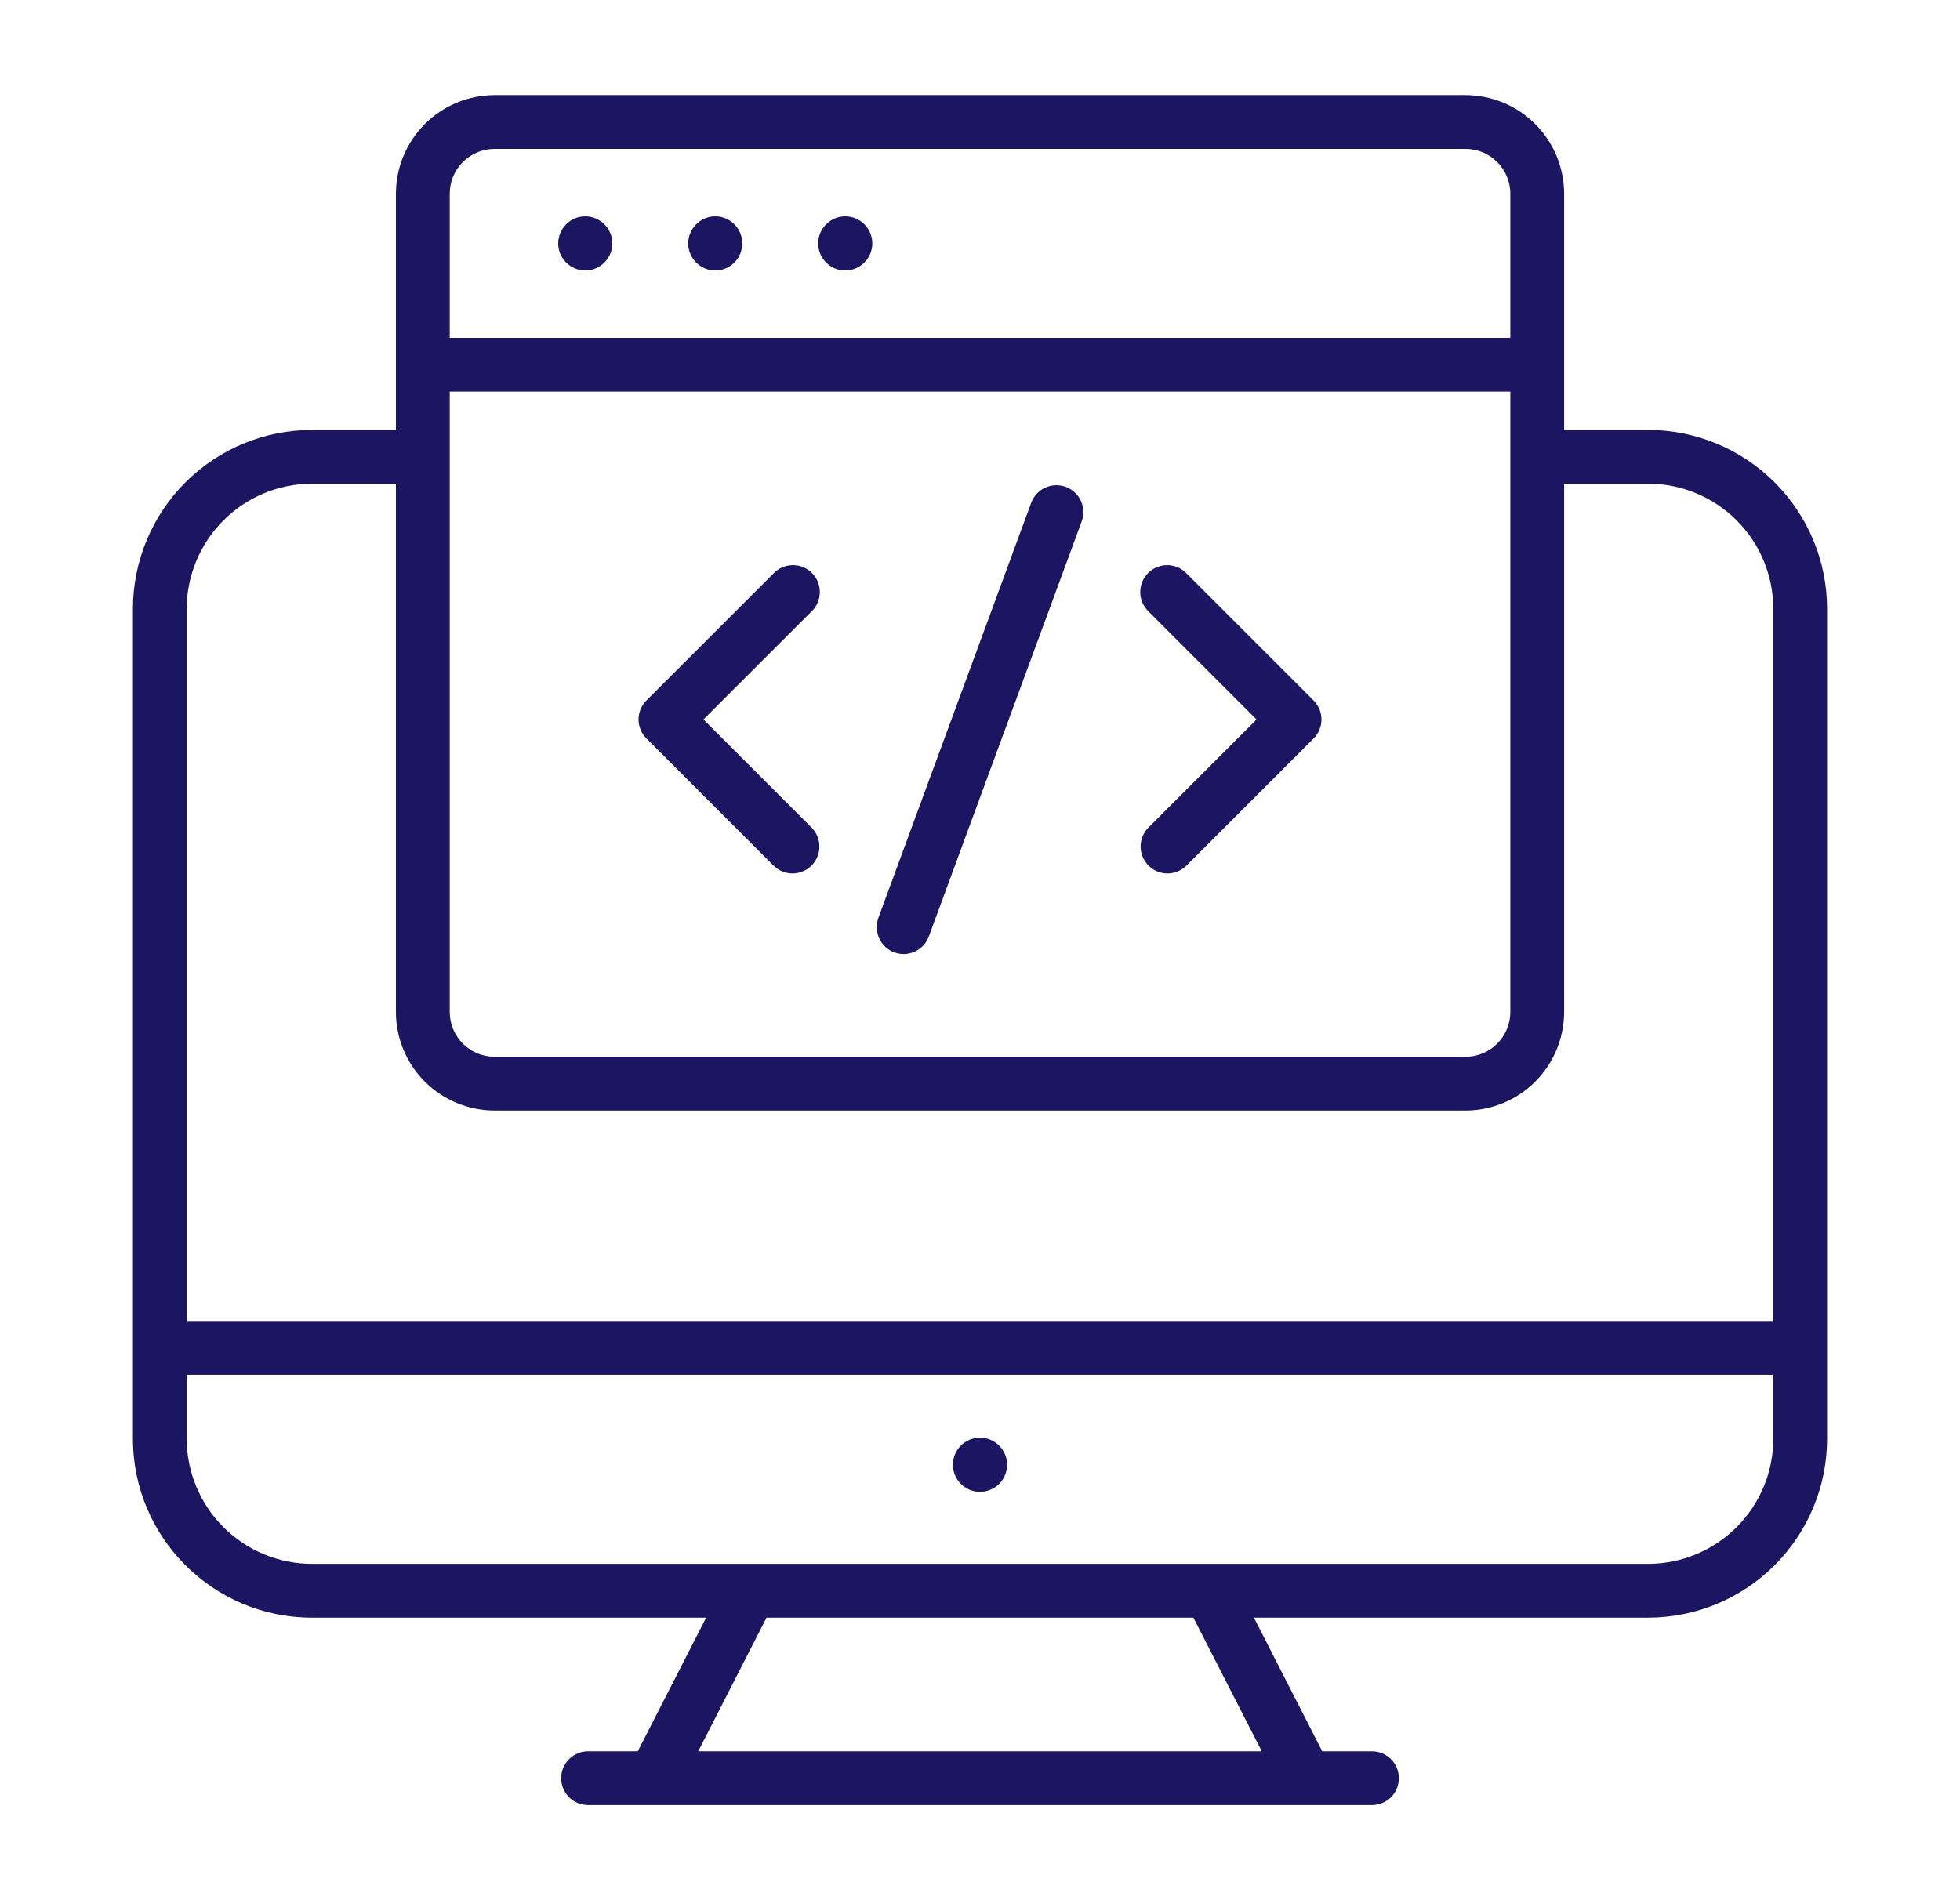
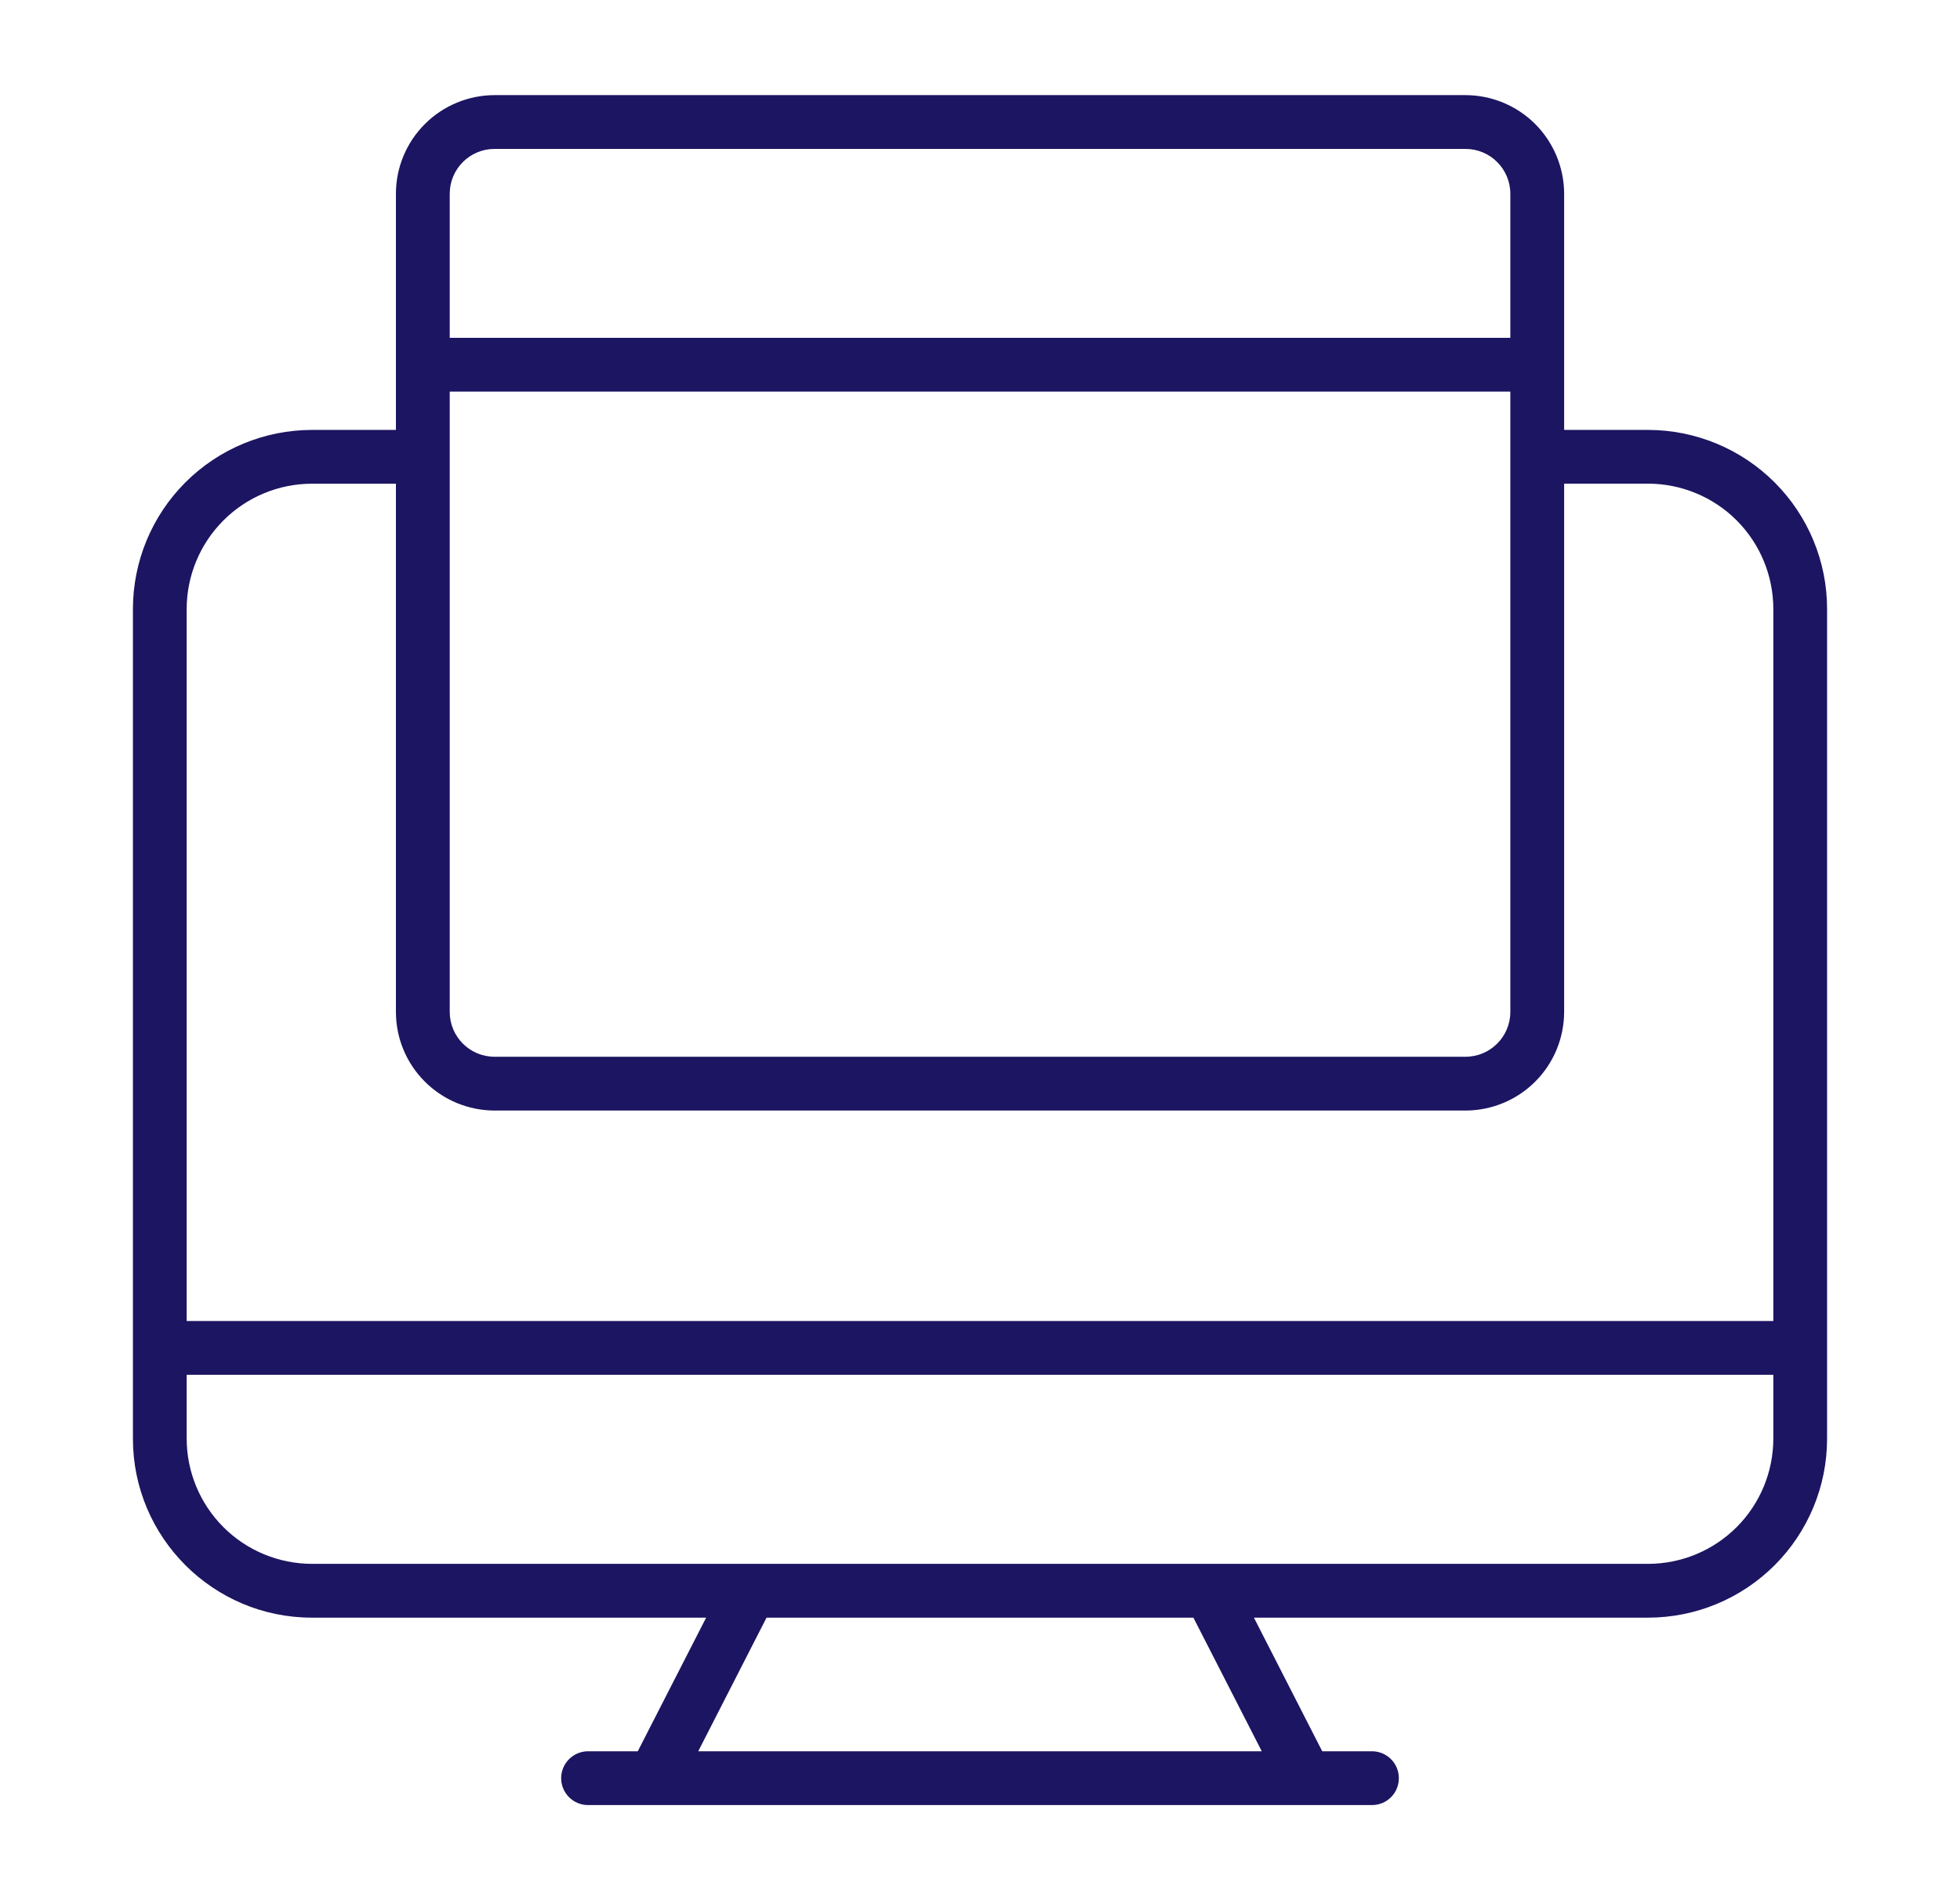
<svg xmlns="http://www.w3.org/2000/svg" width="33" height="32" viewBox="0 0 33 32" fill="none">
  <path d="M27.75 7.24H26.335V3.263C26.334 2.823 26.159 2.401 25.848 2.089C25.537 1.778 25.115 1.603 24.675 1.602H8.326C7.886 1.603 7.464 1.778 7.153 2.089C6.841 2.401 6.666 2.823 6.666 3.263V7.24H5.251C4.452 7.241 3.686 7.559 3.121 8.124C2.557 8.688 2.239 9.454 2.238 10.253V24.229C2.238 25.891 3.59 27.242 5.251 27.242H11.889L10.738 29.492H9.901C9.781 29.492 9.666 29.54 9.581 29.625C9.496 29.71 9.448 29.825 9.448 29.945C9.448 30.066 9.496 30.181 9.581 30.266C9.666 30.351 9.781 30.398 9.901 30.398H23.099C23.22 30.398 23.335 30.351 23.42 30.266C23.505 30.181 23.552 30.066 23.552 29.945C23.552 29.825 23.505 29.71 23.42 29.625C23.335 29.54 23.22 29.492 23.099 29.492H22.262L21.112 27.242H27.75C28.549 27.241 29.314 26.924 29.879 26.359C30.444 25.794 30.762 25.028 30.762 24.229V10.253C30.762 9.455 30.444 8.689 29.879 8.124C29.314 7.559 28.548 7.241 27.75 7.24ZM7.572 6.595H25.429V17.041C25.429 17.458 25.091 17.796 24.675 17.796H8.326C7.91 17.796 7.572 17.458 7.572 17.041V6.595ZM7.572 3.263C7.572 2.846 7.91 2.508 8.326 2.508H24.675C25.091 2.508 25.429 2.846 25.429 3.263V5.689H7.572V3.263ZM5.251 8.146H6.666V17.041C6.666 17.482 6.841 17.904 7.153 18.215C7.464 18.526 7.886 18.701 8.326 18.702H24.675C25.115 18.701 25.537 18.526 25.848 18.215C26.159 17.904 26.334 17.482 26.335 17.041V8.145H27.75C28.308 8.146 28.844 8.368 29.239 8.763C29.634 9.158 29.856 9.694 29.857 10.253V22.246H3.143V10.253C3.144 9.695 3.367 9.159 3.762 8.764C4.157 8.369 4.693 8.146 5.251 8.146ZM21.245 29.492H11.756L12.906 27.242H20.093L21.244 29.492H21.245ZM27.75 26.336H5.252C4.693 26.335 4.157 26.113 3.762 25.718C3.367 25.323 3.144 24.788 3.143 24.229V23.152H29.857V24.229C29.856 24.788 29.634 25.323 29.239 25.718C28.844 26.113 28.308 26.335 27.75 26.336Z" fill="#1C1562" />
-   <path d="M16.5 25.123C16.752 25.123 16.956 24.919 16.956 24.667C16.956 24.415 16.752 24.211 16.5 24.211C16.248 24.211 16.044 24.415 16.044 24.667C16.044 24.919 16.248 25.123 16.5 25.123Z" fill="#1C1562" />
-   <path d="M9.854 3.643C9.604 3.643 9.398 3.849 9.398 4.099C9.398 4.349 9.604 4.555 9.854 4.555C10.104 4.555 10.31 4.35 10.31 4.099C10.31 3.848 10.104 3.643 9.854 3.643ZM12.043 3.643C11.793 3.643 11.587 3.849 11.587 4.099C11.587 4.349 11.793 4.555 12.043 4.555C12.292 4.555 12.498 4.35 12.498 4.099C12.498 3.848 12.293 3.643 12.043 3.643ZM14.231 3.643C13.981 3.643 13.775 3.849 13.775 4.099C13.775 4.349 13.981 4.555 14.231 4.555C14.481 4.555 14.687 4.35 14.687 4.099C14.687 3.848 14.482 3.643 14.231 3.643ZM13.024 14.576C13.066 14.618 13.115 14.651 13.17 14.674C13.225 14.697 13.284 14.709 13.344 14.709C13.403 14.709 13.462 14.697 13.517 14.674C13.572 14.651 13.622 14.618 13.664 14.576C13.748 14.491 13.796 14.376 13.796 14.256C13.796 14.136 13.748 14.021 13.664 13.936L11.844 12.116L13.659 10.302C13.704 10.26 13.74 10.21 13.764 10.155C13.789 10.099 13.802 10.039 13.803 9.978C13.805 9.917 13.793 9.857 13.771 9.801C13.748 9.744 13.714 9.693 13.671 9.65C13.628 9.607 13.577 9.573 13.52 9.55C13.464 9.528 13.403 9.516 13.343 9.518C13.282 9.519 13.222 9.532 13.166 9.557C13.111 9.581 13.061 9.617 13.019 9.662L10.884 11.796C10.799 11.881 10.751 11.996 10.751 12.116C10.751 12.236 10.799 12.351 10.884 12.436L13.023 14.576H13.024ZM19.337 14.576C19.379 14.618 19.428 14.651 19.483 14.674C19.538 14.697 19.597 14.709 19.657 14.709C19.716 14.709 19.775 14.697 19.83 14.674C19.885 14.651 19.935 14.618 19.977 14.576L22.116 12.437C22.201 12.352 22.249 12.236 22.249 12.117C22.249 11.996 22.201 11.881 22.116 11.796L19.982 9.662C19.941 9.617 19.891 9.581 19.835 9.557C19.78 9.532 19.72 9.519 19.659 9.518C19.598 9.516 19.538 9.528 19.481 9.55C19.425 9.573 19.374 9.607 19.331 9.65C19.288 9.693 19.254 9.744 19.231 9.801C19.208 9.857 19.197 9.917 19.198 9.978C19.199 10.039 19.212 10.099 19.237 10.155C19.262 10.21 19.298 10.26 19.342 10.302L21.156 12.116L19.337 13.935C19.252 14.02 19.204 14.135 19.204 14.255C19.204 14.375 19.252 14.49 19.337 14.575V14.576ZM15.058 16.038C15.114 16.059 15.173 16.068 15.232 16.066C15.292 16.063 15.35 16.049 15.404 16.024C15.458 15.999 15.507 15.963 15.547 15.92C15.587 15.876 15.619 15.825 15.639 15.769L18.212 8.781C18.253 8.668 18.248 8.543 18.198 8.434C18.148 8.325 18.056 8.241 17.943 8.199C17.83 8.158 17.706 8.163 17.597 8.213C17.488 8.264 17.403 8.355 17.362 8.468L14.789 15.457C14.748 15.569 14.753 15.694 14.803 15.803C14.854 15.912 14.945 15.997 15.058 16.038Z" fill="#1C1562" />
</svg>